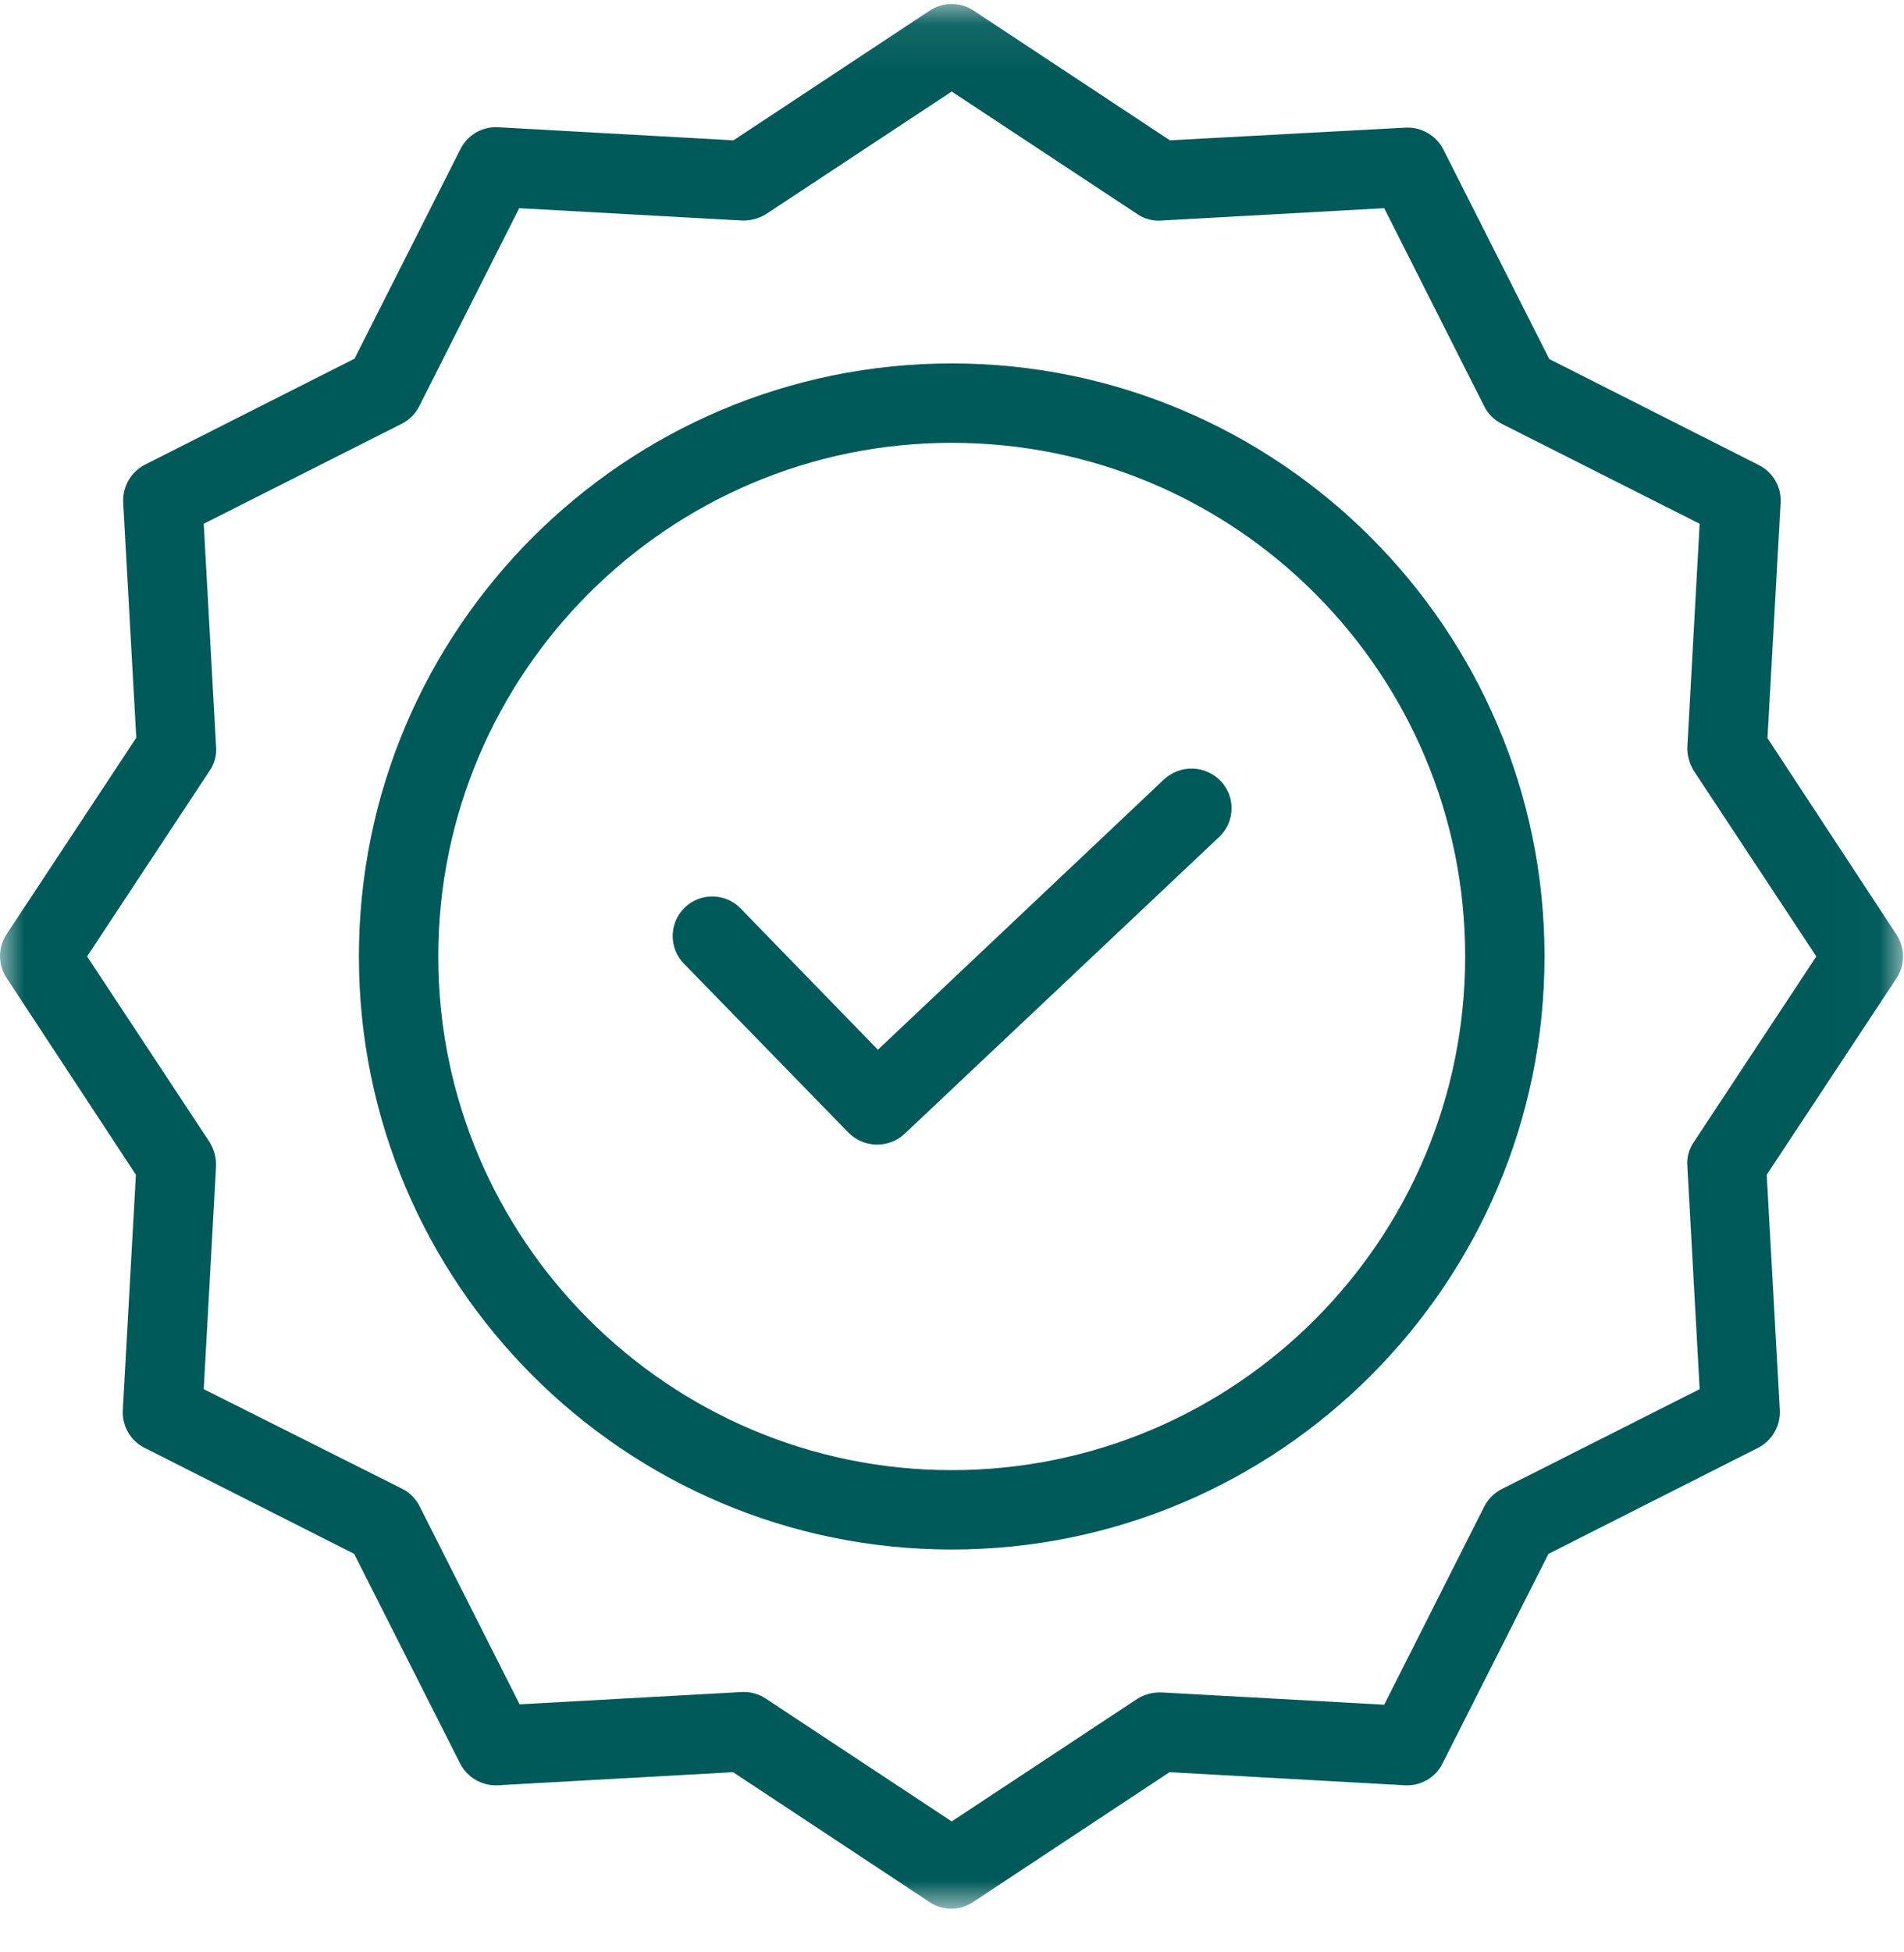
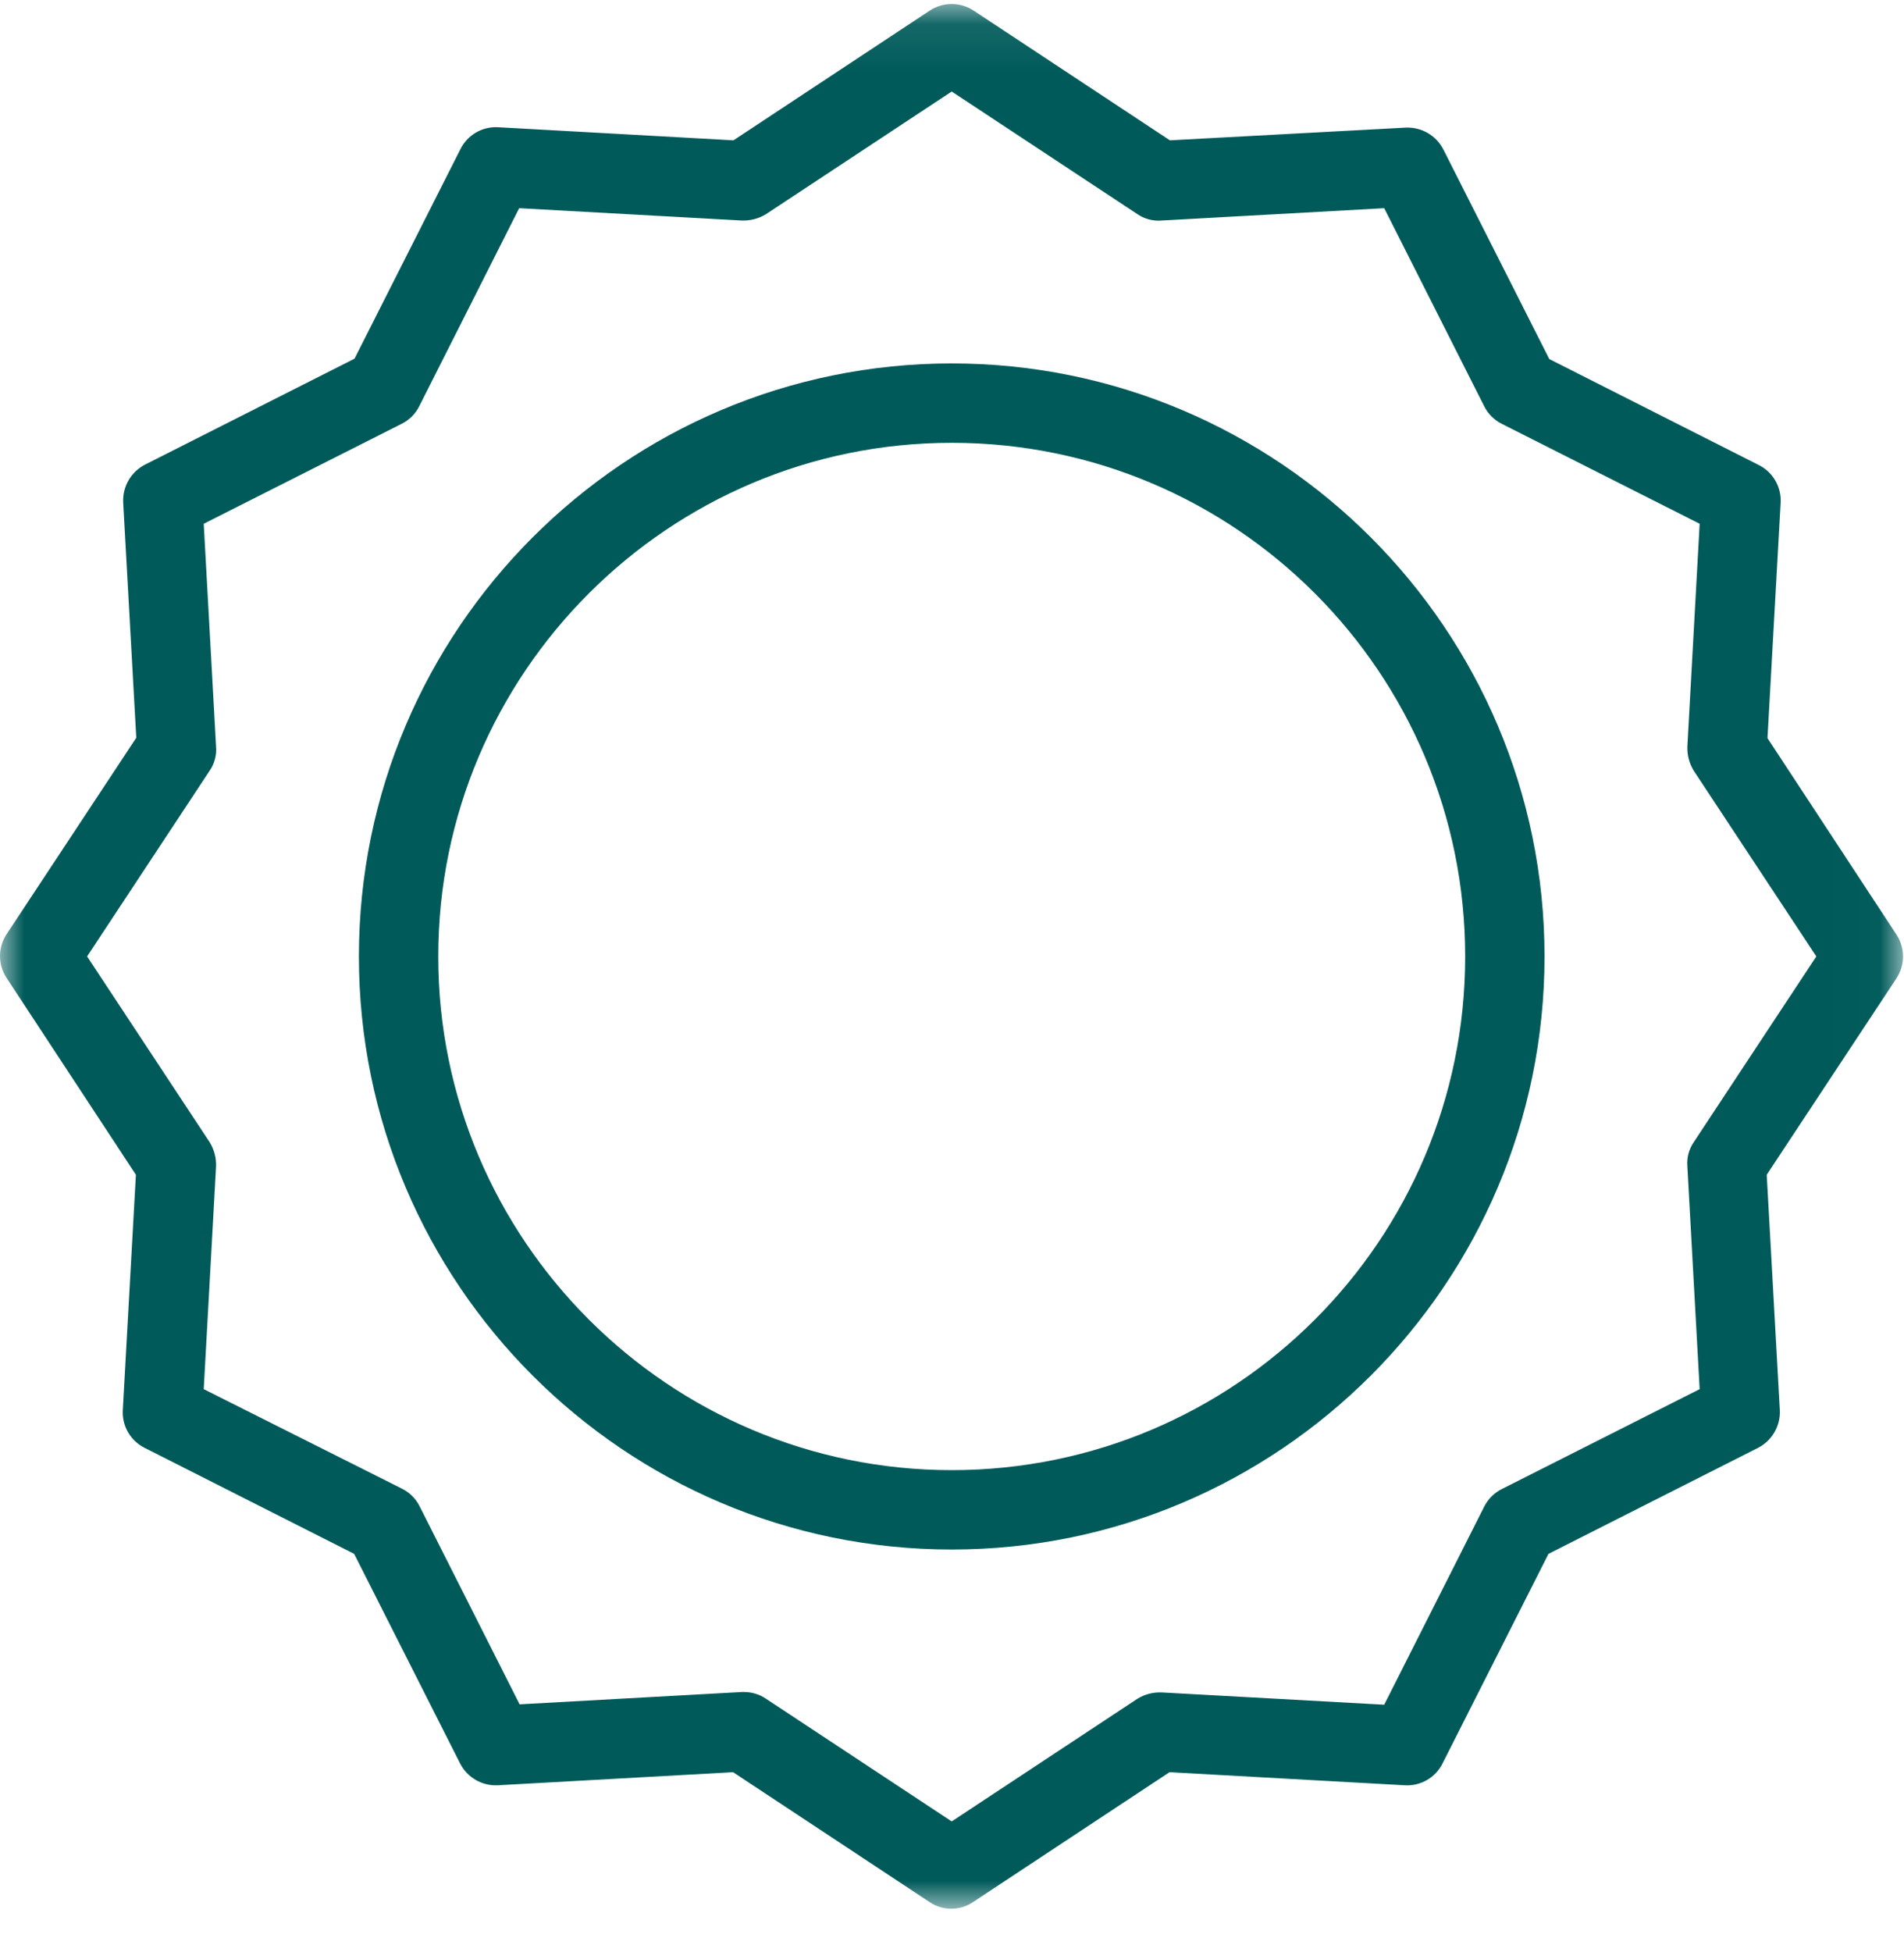
<svg xmlns="http://www.w3.org/2000/svg" xmlns:xlink="http://www.w3.org/1999/xlink" width="40px" height="41px" viewBox="0 0 40 41" version="1.1">
  <title>Page 1</title>
  <defs>
    <polygon id="path-1" points="0 0.083 39.979 0.083 39.979 40.084 0 40.084" />
  </defs>
  <g id="Page-1" stroke="none" stroke-width="1" fill="none" fill-rule="evenodd">
    <g id="Proyecto-Winners-|-Bodas" transform="translate(-465, -4382)">
      <g id="Page-1" transform="translate(465, 4382)">
-         <path d="M24.453,16.368 L18.443,22.045 L15.559,19.077 C15.239,18.748 14.713,18.741 14.384,19.06 C14.055,19.38 14.047,19.907 14.367,20.236 L17.826,23.787 C18.148,24.11 18.667,24.121 19.002,23.812 L25.612,17.577 C25.773,17.425 25.867,17.216 25.873,16.996 C25.879,16.775 25.797,16.561 25.645,16.401 C25.324,16.067 24.793,16.052 24.453,16.368" id="Fill-1" fill="#005A5A" />
        <path d="M19.994,30.873 C14.042,30.873 9.207,26.029 9.207,20.086 C9.207,14.142 14.042,9.299 19.994,9.299 C25.951,9.299 30.781,14.128 30.781,20.086 C30.781,26.043 25.951,30.873 19.994,30.873 M19.994,7.632 C13.125,7.632 7.54,13.217 7.54,20.086 C7.54,26.955 13.125,32.54 19.994,32.54 C26.863,32.54 32.448,26.955 32.448,20.086 C32.448,13.217 26.863,7.632 19.994,7.632" id="Fill-3" fill="#005A5A" />
        <g id="Group-7" transform="translate(0, 0)">
          <mask id="mask-2" fill="white">
            <use xlink:href="#path-1" />
          </mask>
          <g id="Clip-6" />
          <path d="M35.582,23.987 C35.48,24.136 35.433,24.315 35.449,24.495 L35.707,29.172 L31.547,31.272 C31.389,31.352 31.26,31.481 31.181,31.639 L29.08,35.799 L24.404,35.541 C24.224,35.534 24.048,35.58 23.895,35.674 L19.994,38.25 L16.093,35.674 C15.957,35.582 15.798,35.533 15.634,35.532 L15.593,35.532 L10.916,35.791 L8.815,31.631 C8.736,31.472 8.607,31.344 8.448,31.264 L4.28,29.172 L4.539,24.495 C4.545,24.316 4.499,24.139 4.405,23.987 L1.83,20.085 L4.405,16.184 C4.507,16.035 4.555,15.856 4.539,15.676 L4.28,10.999 L8.44,8.899 C8.599,8.819 8.727,8.691 8.807,8.532 L10.907,4.372 L15.584,4.631 C15.763,4.637 15.94,4.591 16.093,4.497 L19.994,1.922 L23.895,4.497 C24.044,4.599 24.224,4.646 24.404,4.631 L29.08,4.372 L31.181,8.532 C31.26,8.691 31.389,8.819 31.547,8.899 L35.707,10.999 L35.449,15.676 C35.442,15.855 35.489,16.031 35.582,16.184 L38.158,20.085 L35.582,23.987 Z M37.132,15.501 L37.408,10.557 C37.427,10.226 37.246,9.914 36.949,9.766 L32.548,7.54 L30.322,3.138 C30.171,2.844 29.861,2.664 29.53,2.68 L24.578,2.947 L20.452,0.221 C20.174,0.038 19.814,0.038 19.535,0.221 L15.409,2.947 L10.466,2.672 C10.134,2.652 9.823,2.833 9.674,3.13 L7.448,7.532 L3.047,9.757 C2.752,9.908 2.573,10.218 2.588,10.549 L2.863,15.493 L0.138,19.619 C-0.046,19.897 -0.046,20.257 0.138,20.536 L2.855,24.67 L2.58,29.613 C2.561,29.945 2.741,30.257 3.038,30.405 L7.44,32.631 L9.666,37.033 C9.817,37.328 10.126,37.507 10.457,37.491 L15.401,37.216 L19.527,39.942 C19.803,40.131 20.168,40.131 20.444,39.942 L24.57,37.216 L29.514,37.491 C29.845,37.51 30.157,37.33 30.305,37.033 L32.531,32.631 L36.933,30.405 C37.227,30.254 37.407,29.945 37.391,29.613 L37.116,24.67 L39.842,20.544 C40.025,20.266 40.025,19.905 39.842,19.627 L37.132,15.501 Z" id="Fill-5" fill="#005A5A" mask="url(#mask-2)" />
        </g>
      </g>
    </g>
  </g>
</svg>